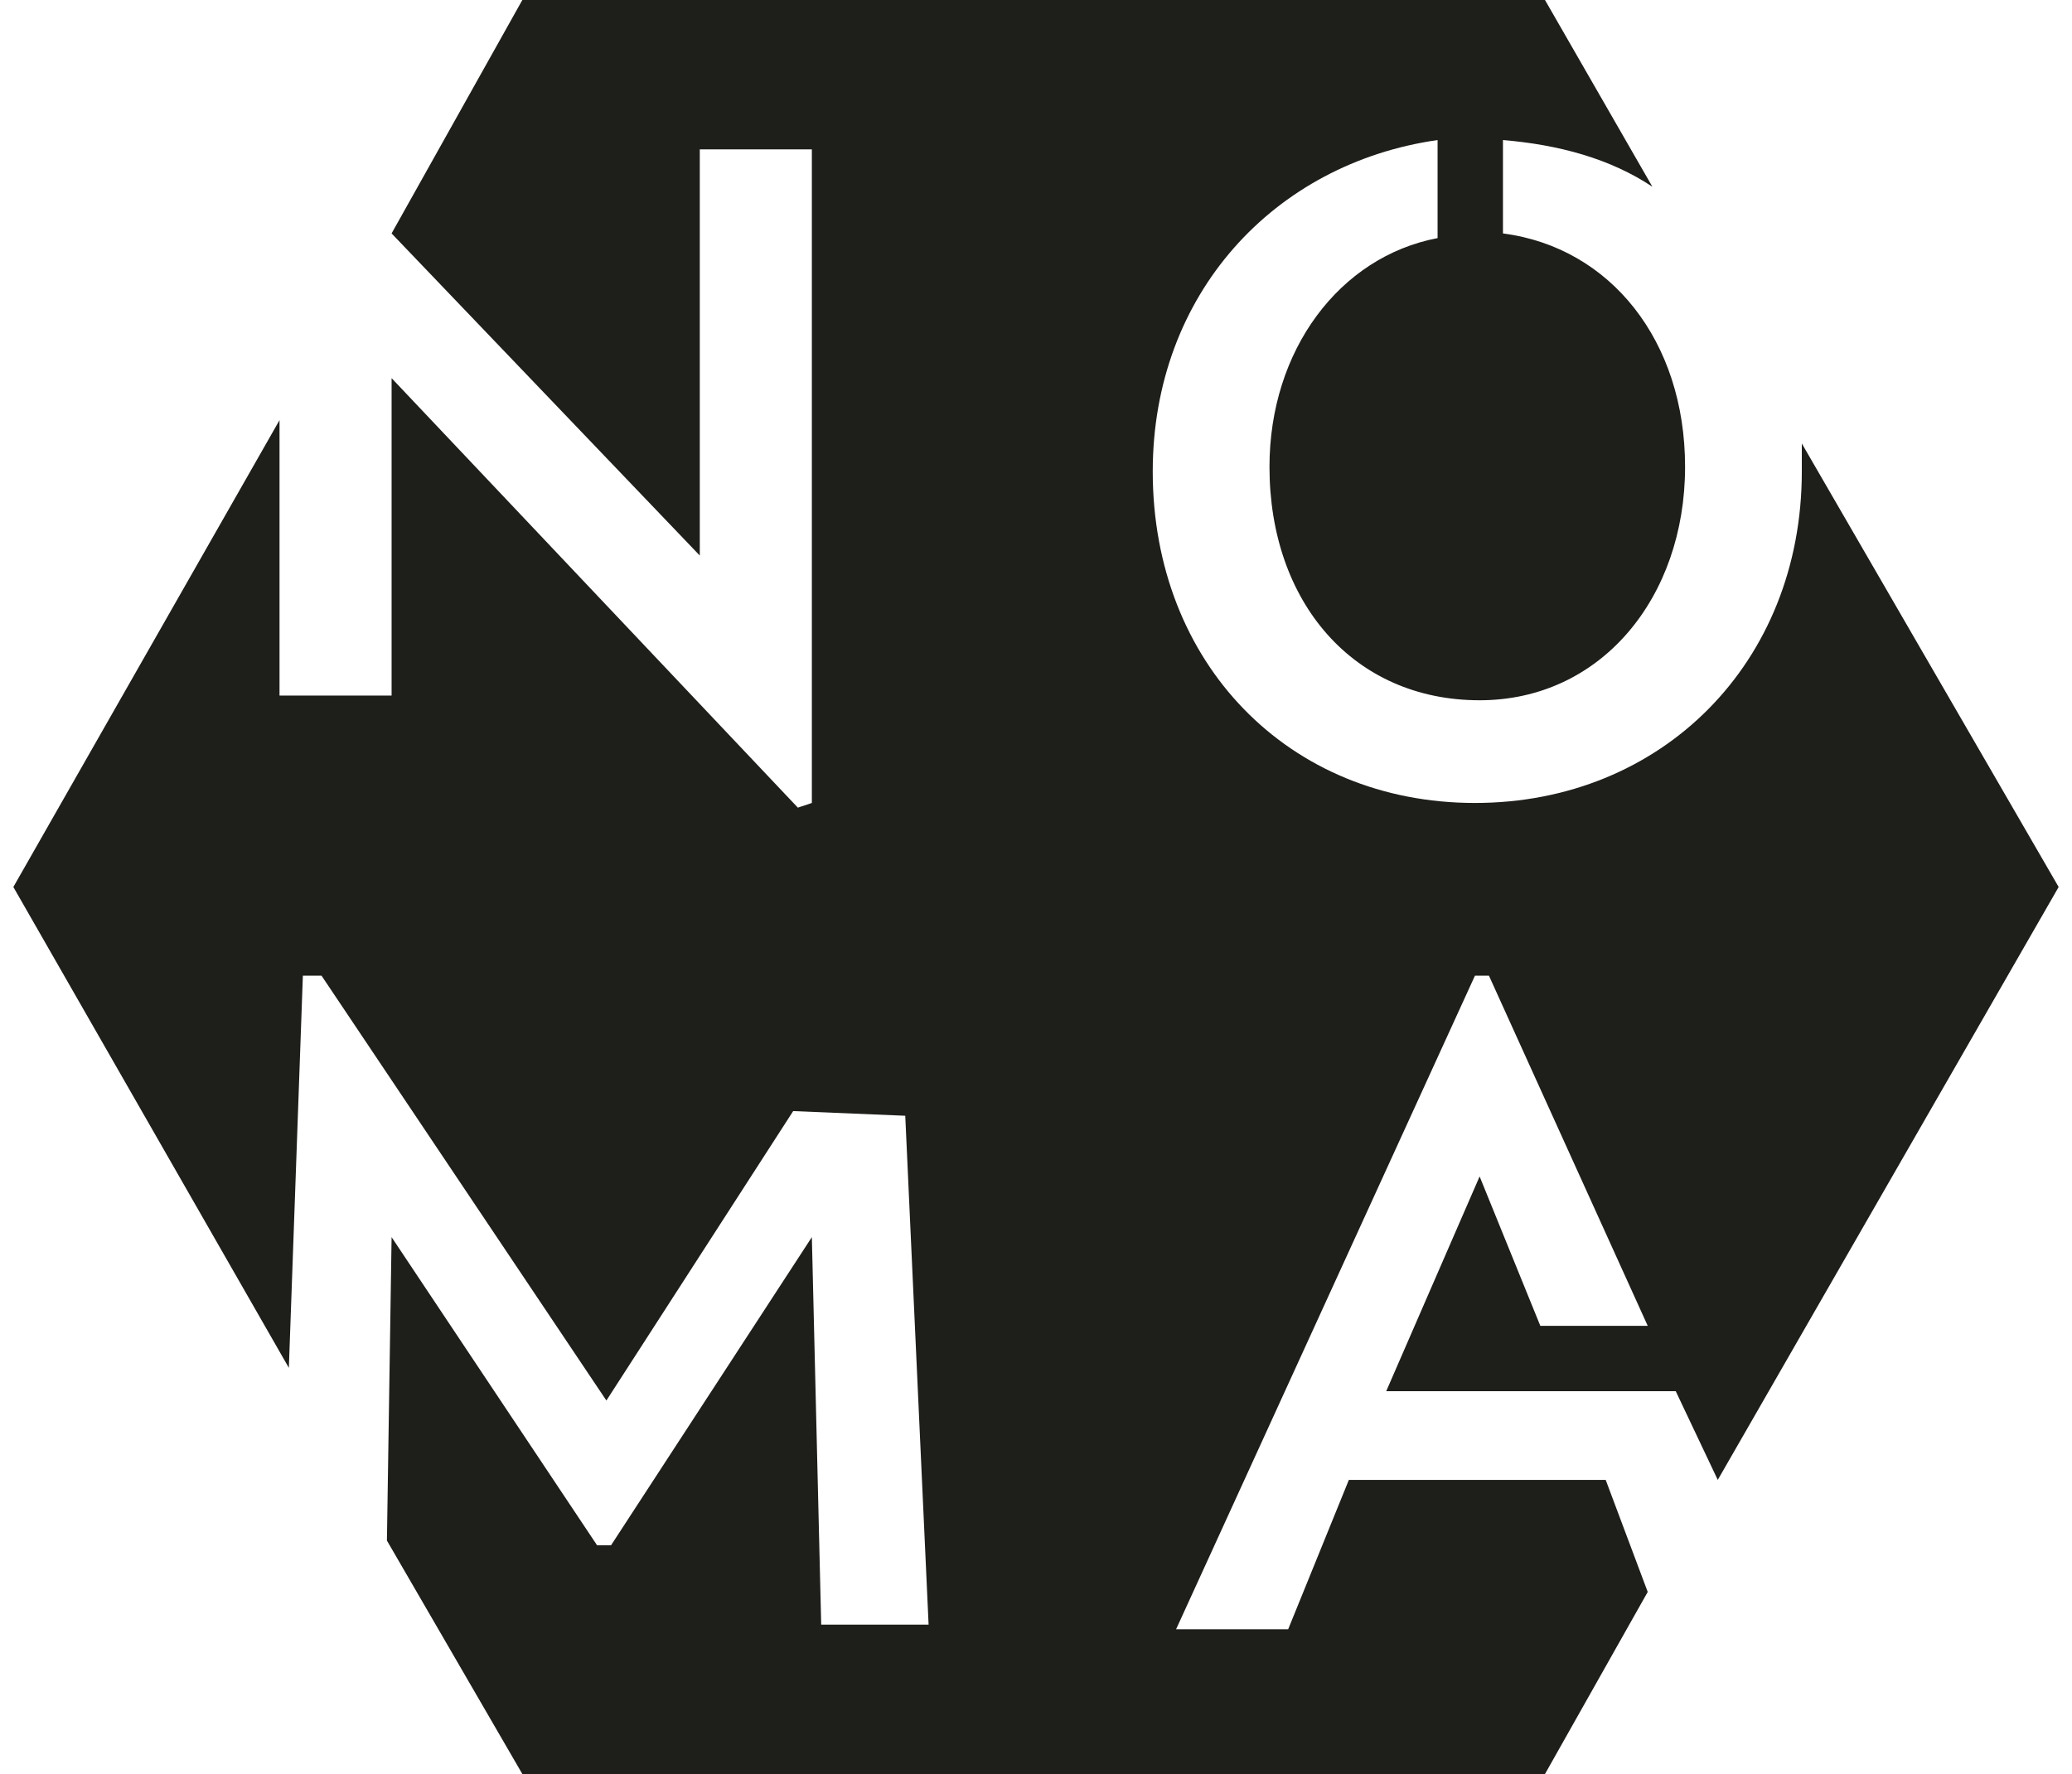
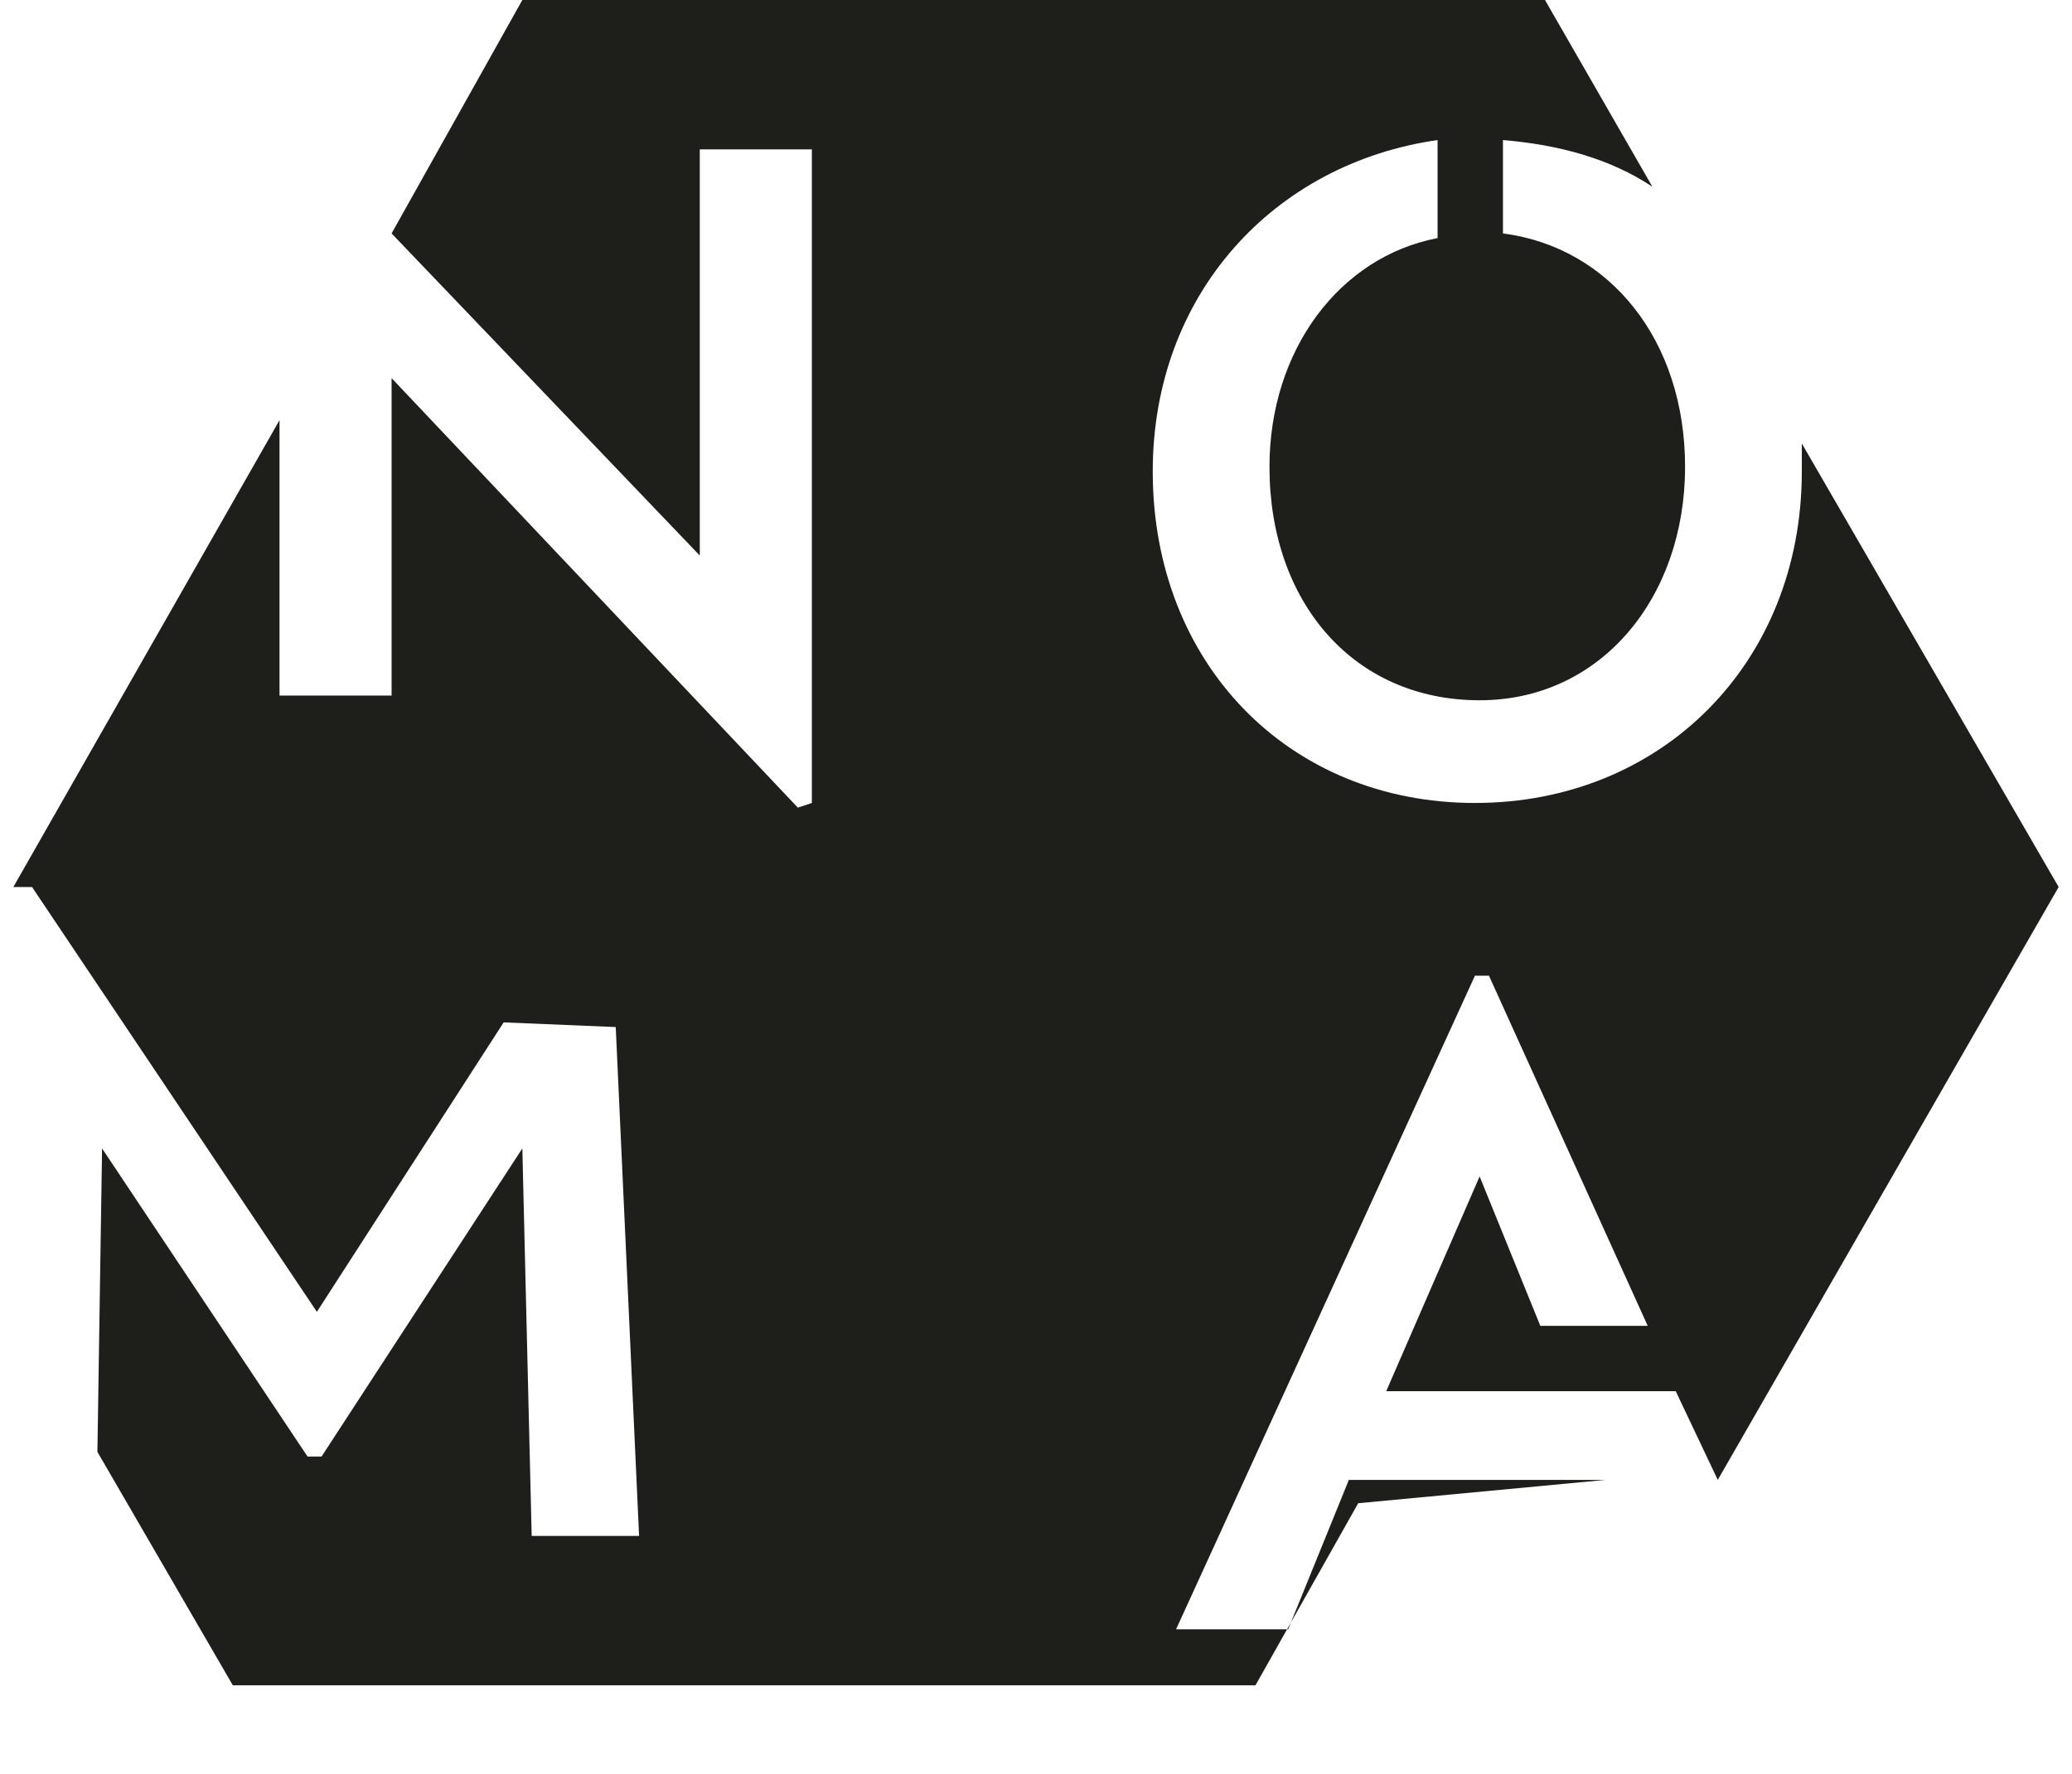
<svg xmlns="http://www.w3.org/2000/svg" viewBox="0.6 1 43.8 38" width="2500" height="2141">
-   <path d="M34.7 32.7h-5.5l-1.3 3.2h-2.4l6.4-14h.3l3.4 7.5h-2.3L32 26.2l-2 4.6H36.2l.9 1.9L44.4 20l-5.5-9.5v.6c0 4.1-3 7.1-7 7.1s-6.9-3-6.9-7.1c0-3.8 2.6-6.6 6.1-7.1v2.1c-2.1.4-3.6 2.4-3.6 4.9 0 2.9 1.8 5 4.5 5 2.6 0 4.4-2.2 4.4-5 0-2.7-1.6-4.7-3.9-5V4c1.2.1 2.3.4 3.2 1l-2.3-4H11.5L8.7 6l6.6 6.9V4.2h2.4v14l-.3.1-8.7-9.2v6.8H6.3V10L.6 20l5.9 10.3.3-8.4h.4l6.1 9.1 4-6.2 2.4.1.5 10.9h-2.3l-.2-8.3-4.3 6.6h-.3l-4.4-6.6-.1 6.5 2.9 5h21.9l2.2-3.9z" fill="#1e1e1b" />
+   <path d="M34.7 32.7h-5.5l-1.3 3.2h-2.4l6.4-14h.3l3.4 7.5h-2.3L32 26.2l-2 4.6H36.2l.9 1.9L44.4 20l-5.5-9.5v.6c0 4.1-3 7.1-7 7.1s-6.9-3-6.9-7.1c0-3.8 2.6-6.6 6.1-7.1v2.1c-2.1.4-3.6 2.4-3.6 4.9 0 2.9 1.8 5 4.5 5 2.6 0 4.4-2.2 4.4-5 0-2.7-1.6-4.7-3.9-5V4c1.2.1 2.3.4 3.2 1l-2.3-4H11.5L8.7 6l6.6 6.9V4.2h2.4v14l-.3.1-8.7-9.2v6.8H6.3V10L.6 20h.4l6.1 9.1 4-6.2 2.4.1.5 10.9h-2.3l-.2-8.3-4.3 6.6h-.3l-4.4-6.6-.1 6.5 2.9 5h21.9l2.2-3.9z" fill="#1e1e1b" />
</svg>